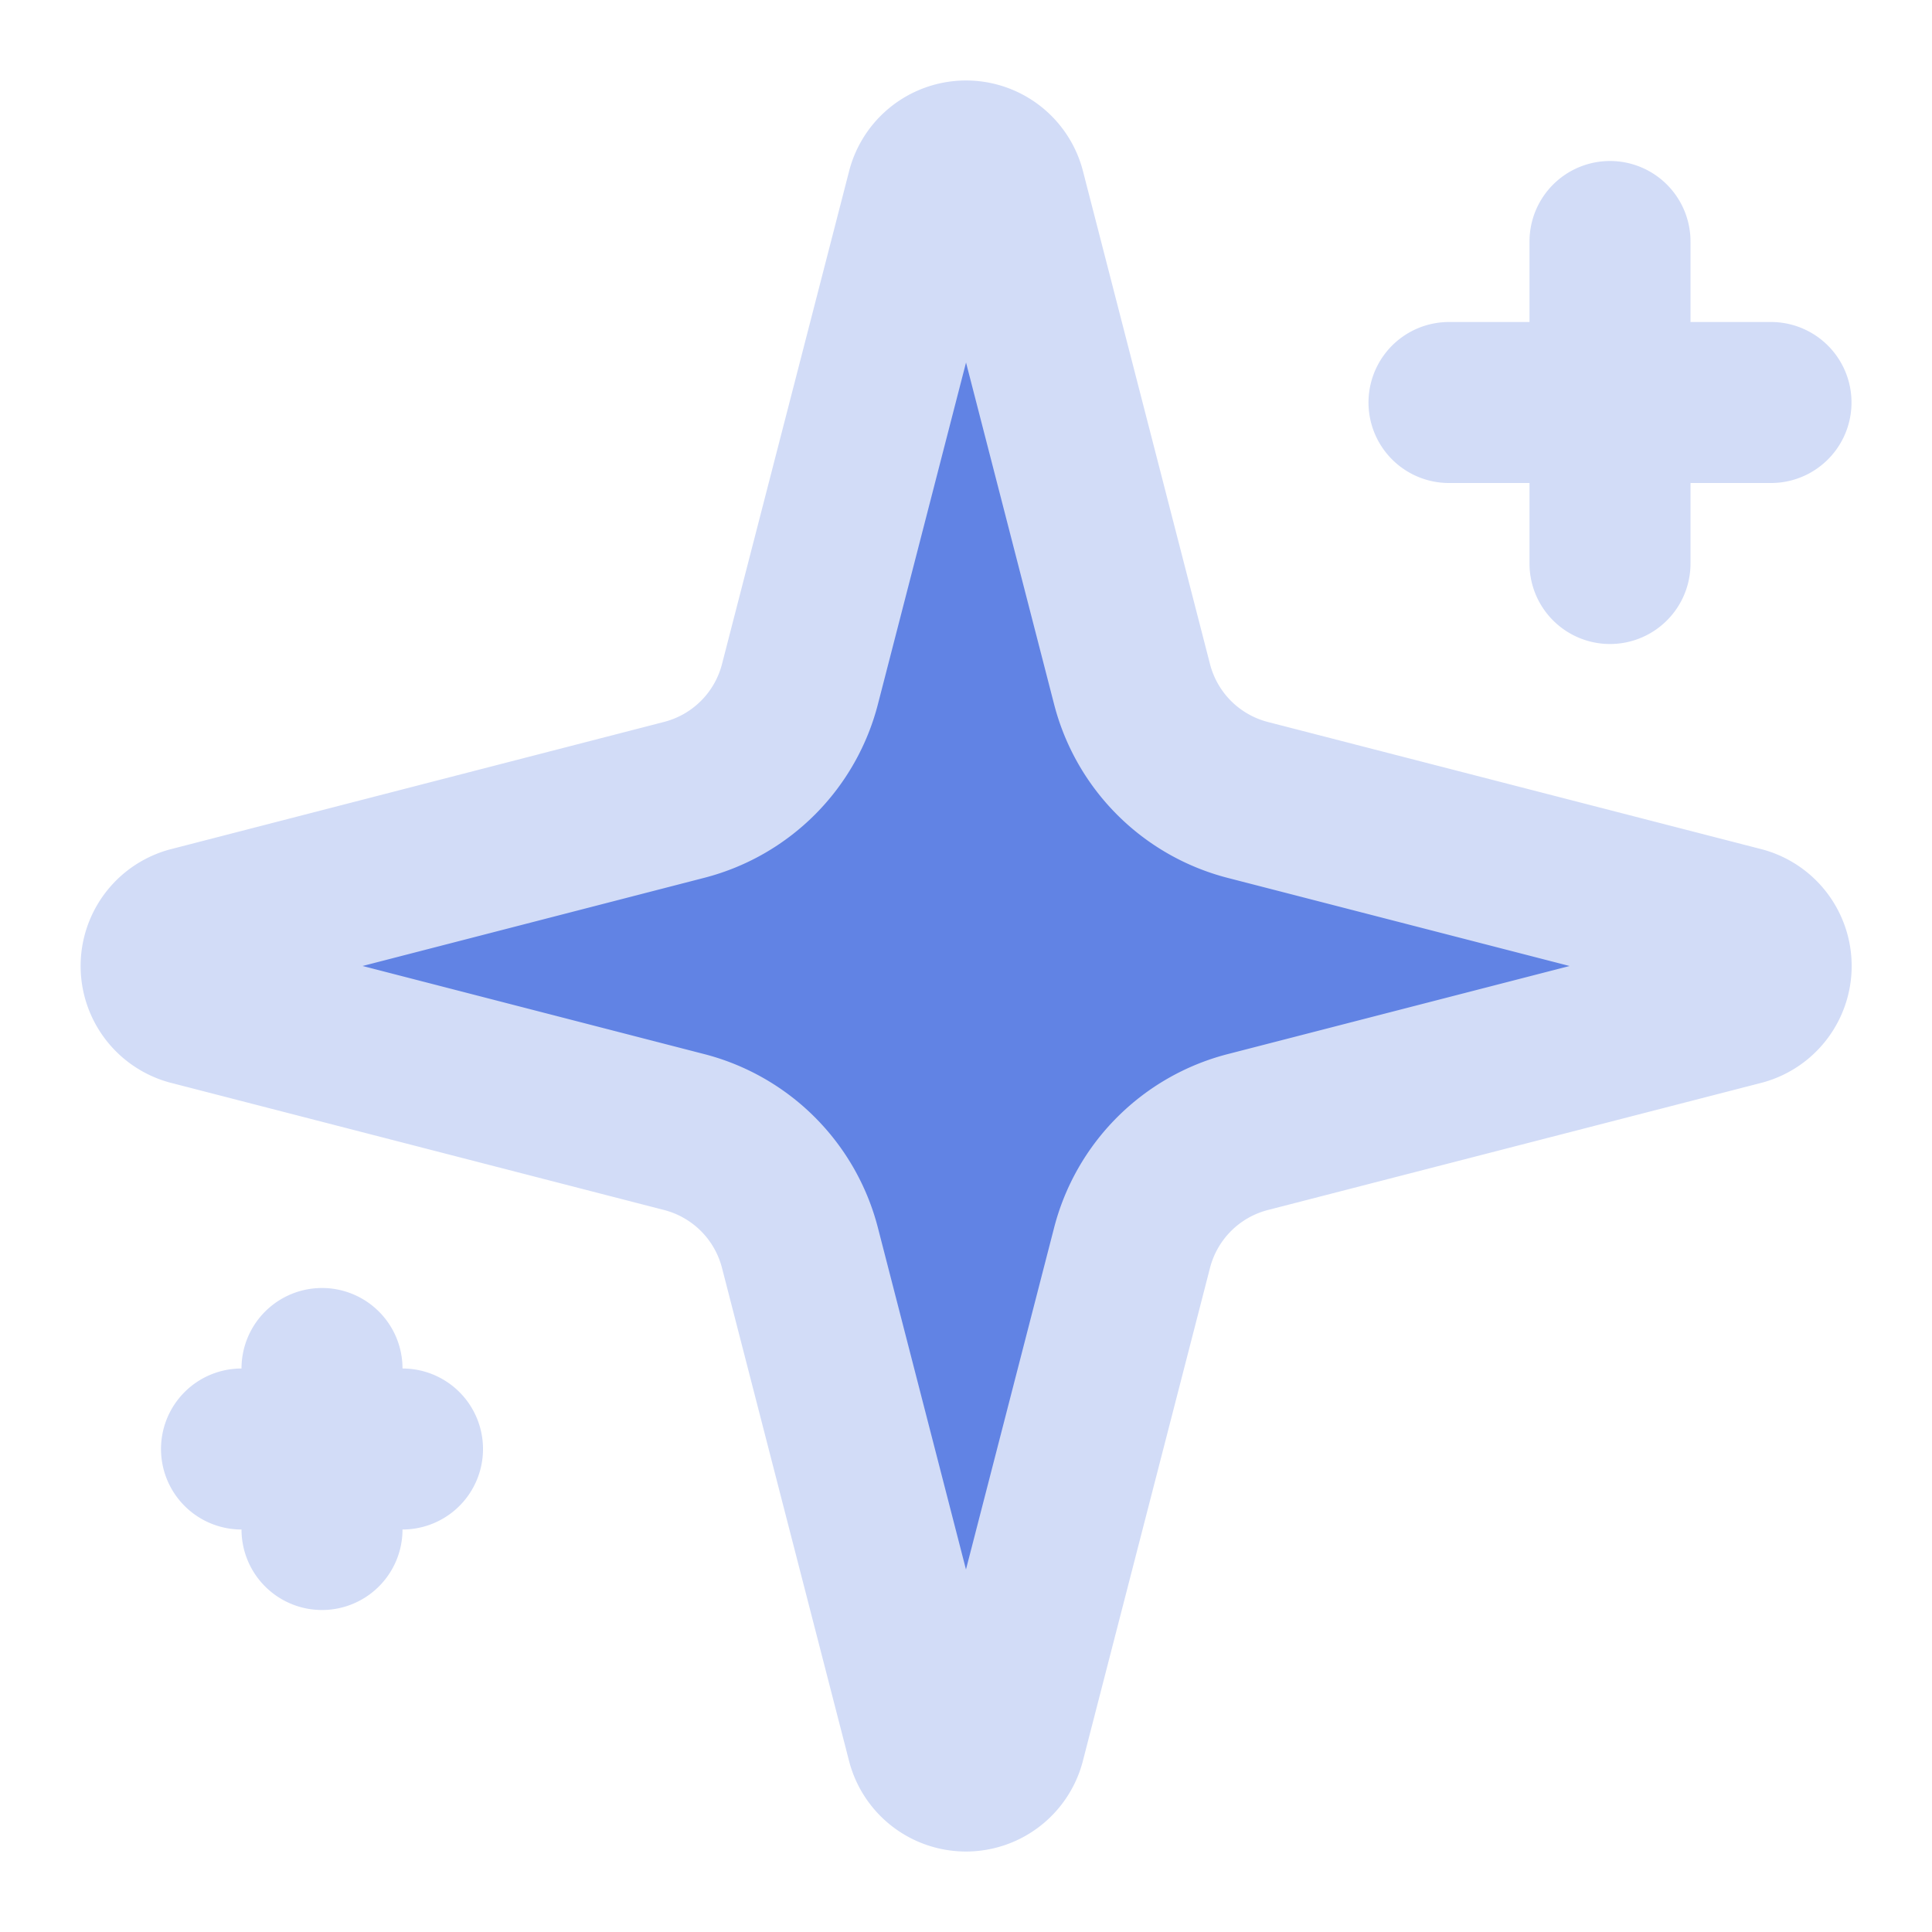
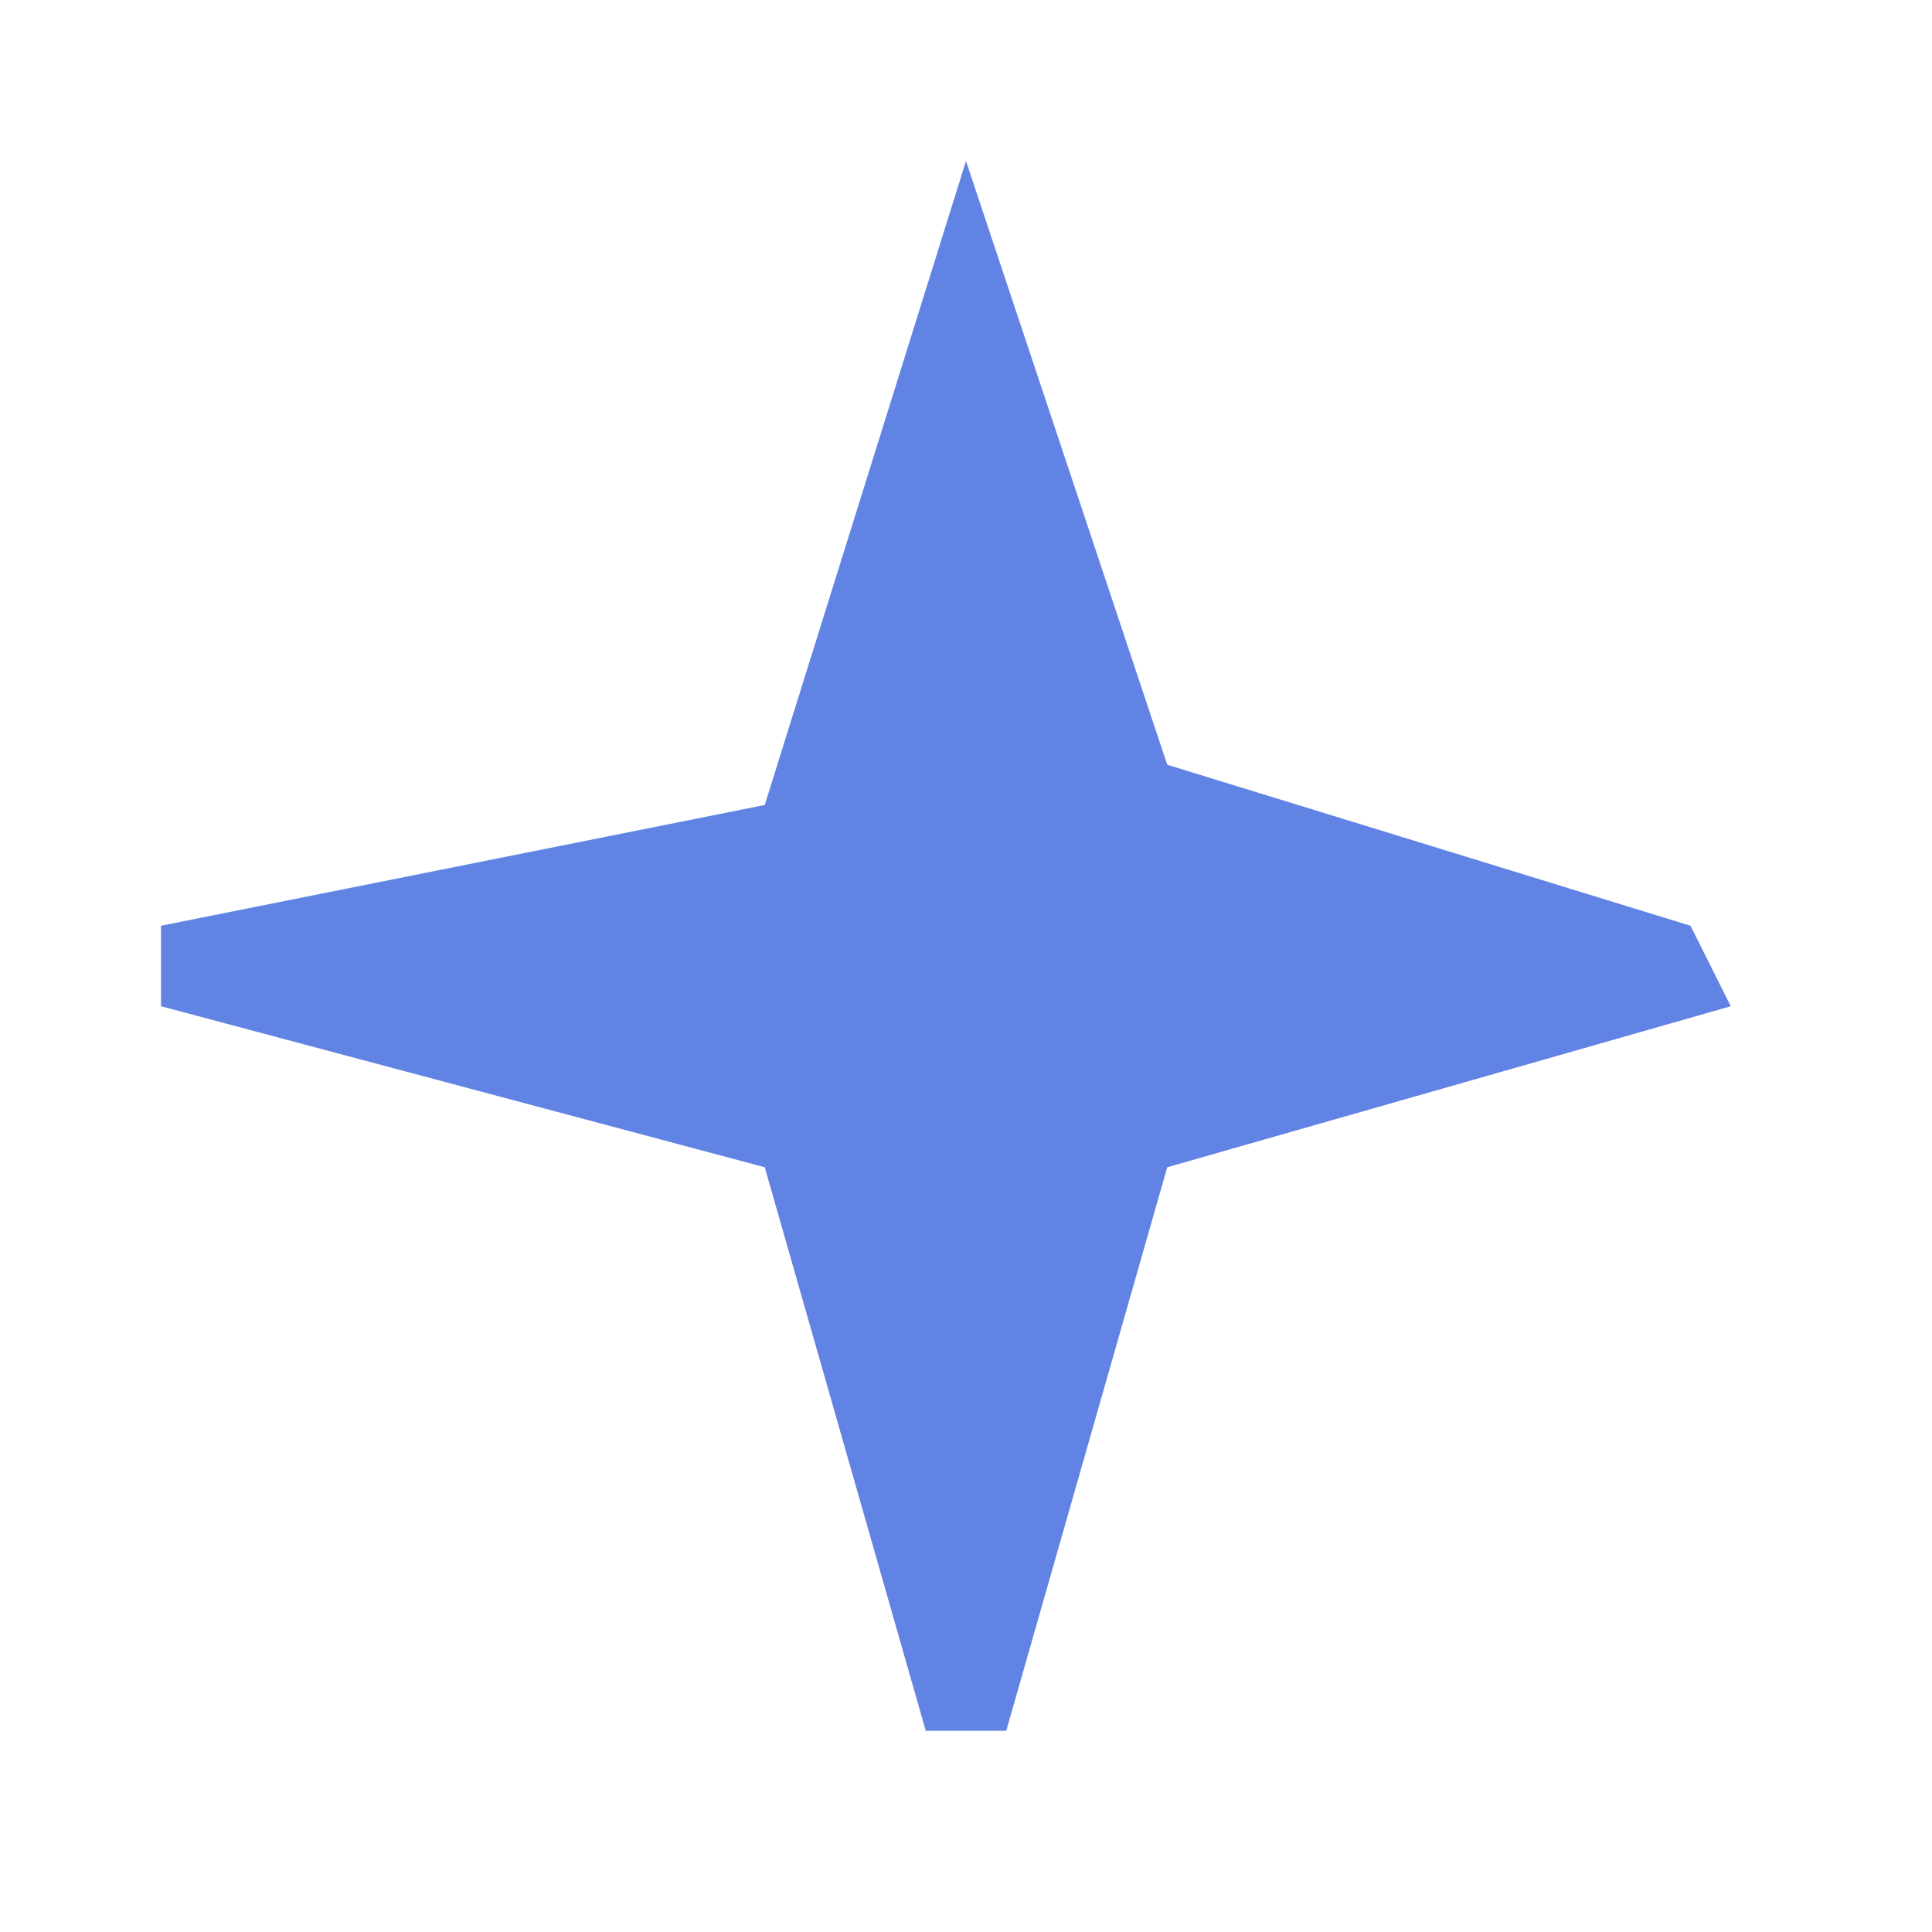
<svg xmlns="http://www.w3.org/2000/svg" width="24" height="24" fill="none" viewBox="0 0 24 24">
  <path fill="#6183e4" d="M9.5 10 12 2l2.5 7.5 6.5 2 .5 1-7 2-2 7h-1l-2-7-7.5-2v-1z" />
-   <path stroke="#d2dcf7" stroke-linecap="round" stroke-linejoin="round" stroke-width="2" d="M20 3v4m2-2h-4M4 17v2m1-1H3m6.937-2.5A2 2 0 0 0 8.5 14.063l-6.135-1.582a.5.5 0 0 1 0-.962L8.5 9.936A2 2 0 0 0 9.937 8.5l1.582-6.135a.5.5 0 0 1 .963 0L14.063 8.5A2 2 0 0 0 15.5 9.937l6.135 1.581a.5.5 0 0 1 0 .964L15.5 14.063a2 2 0 0 0-1.437 1.437l-1.582 6.135a.5.5 0 0 1-.963 0z" />
</svg>